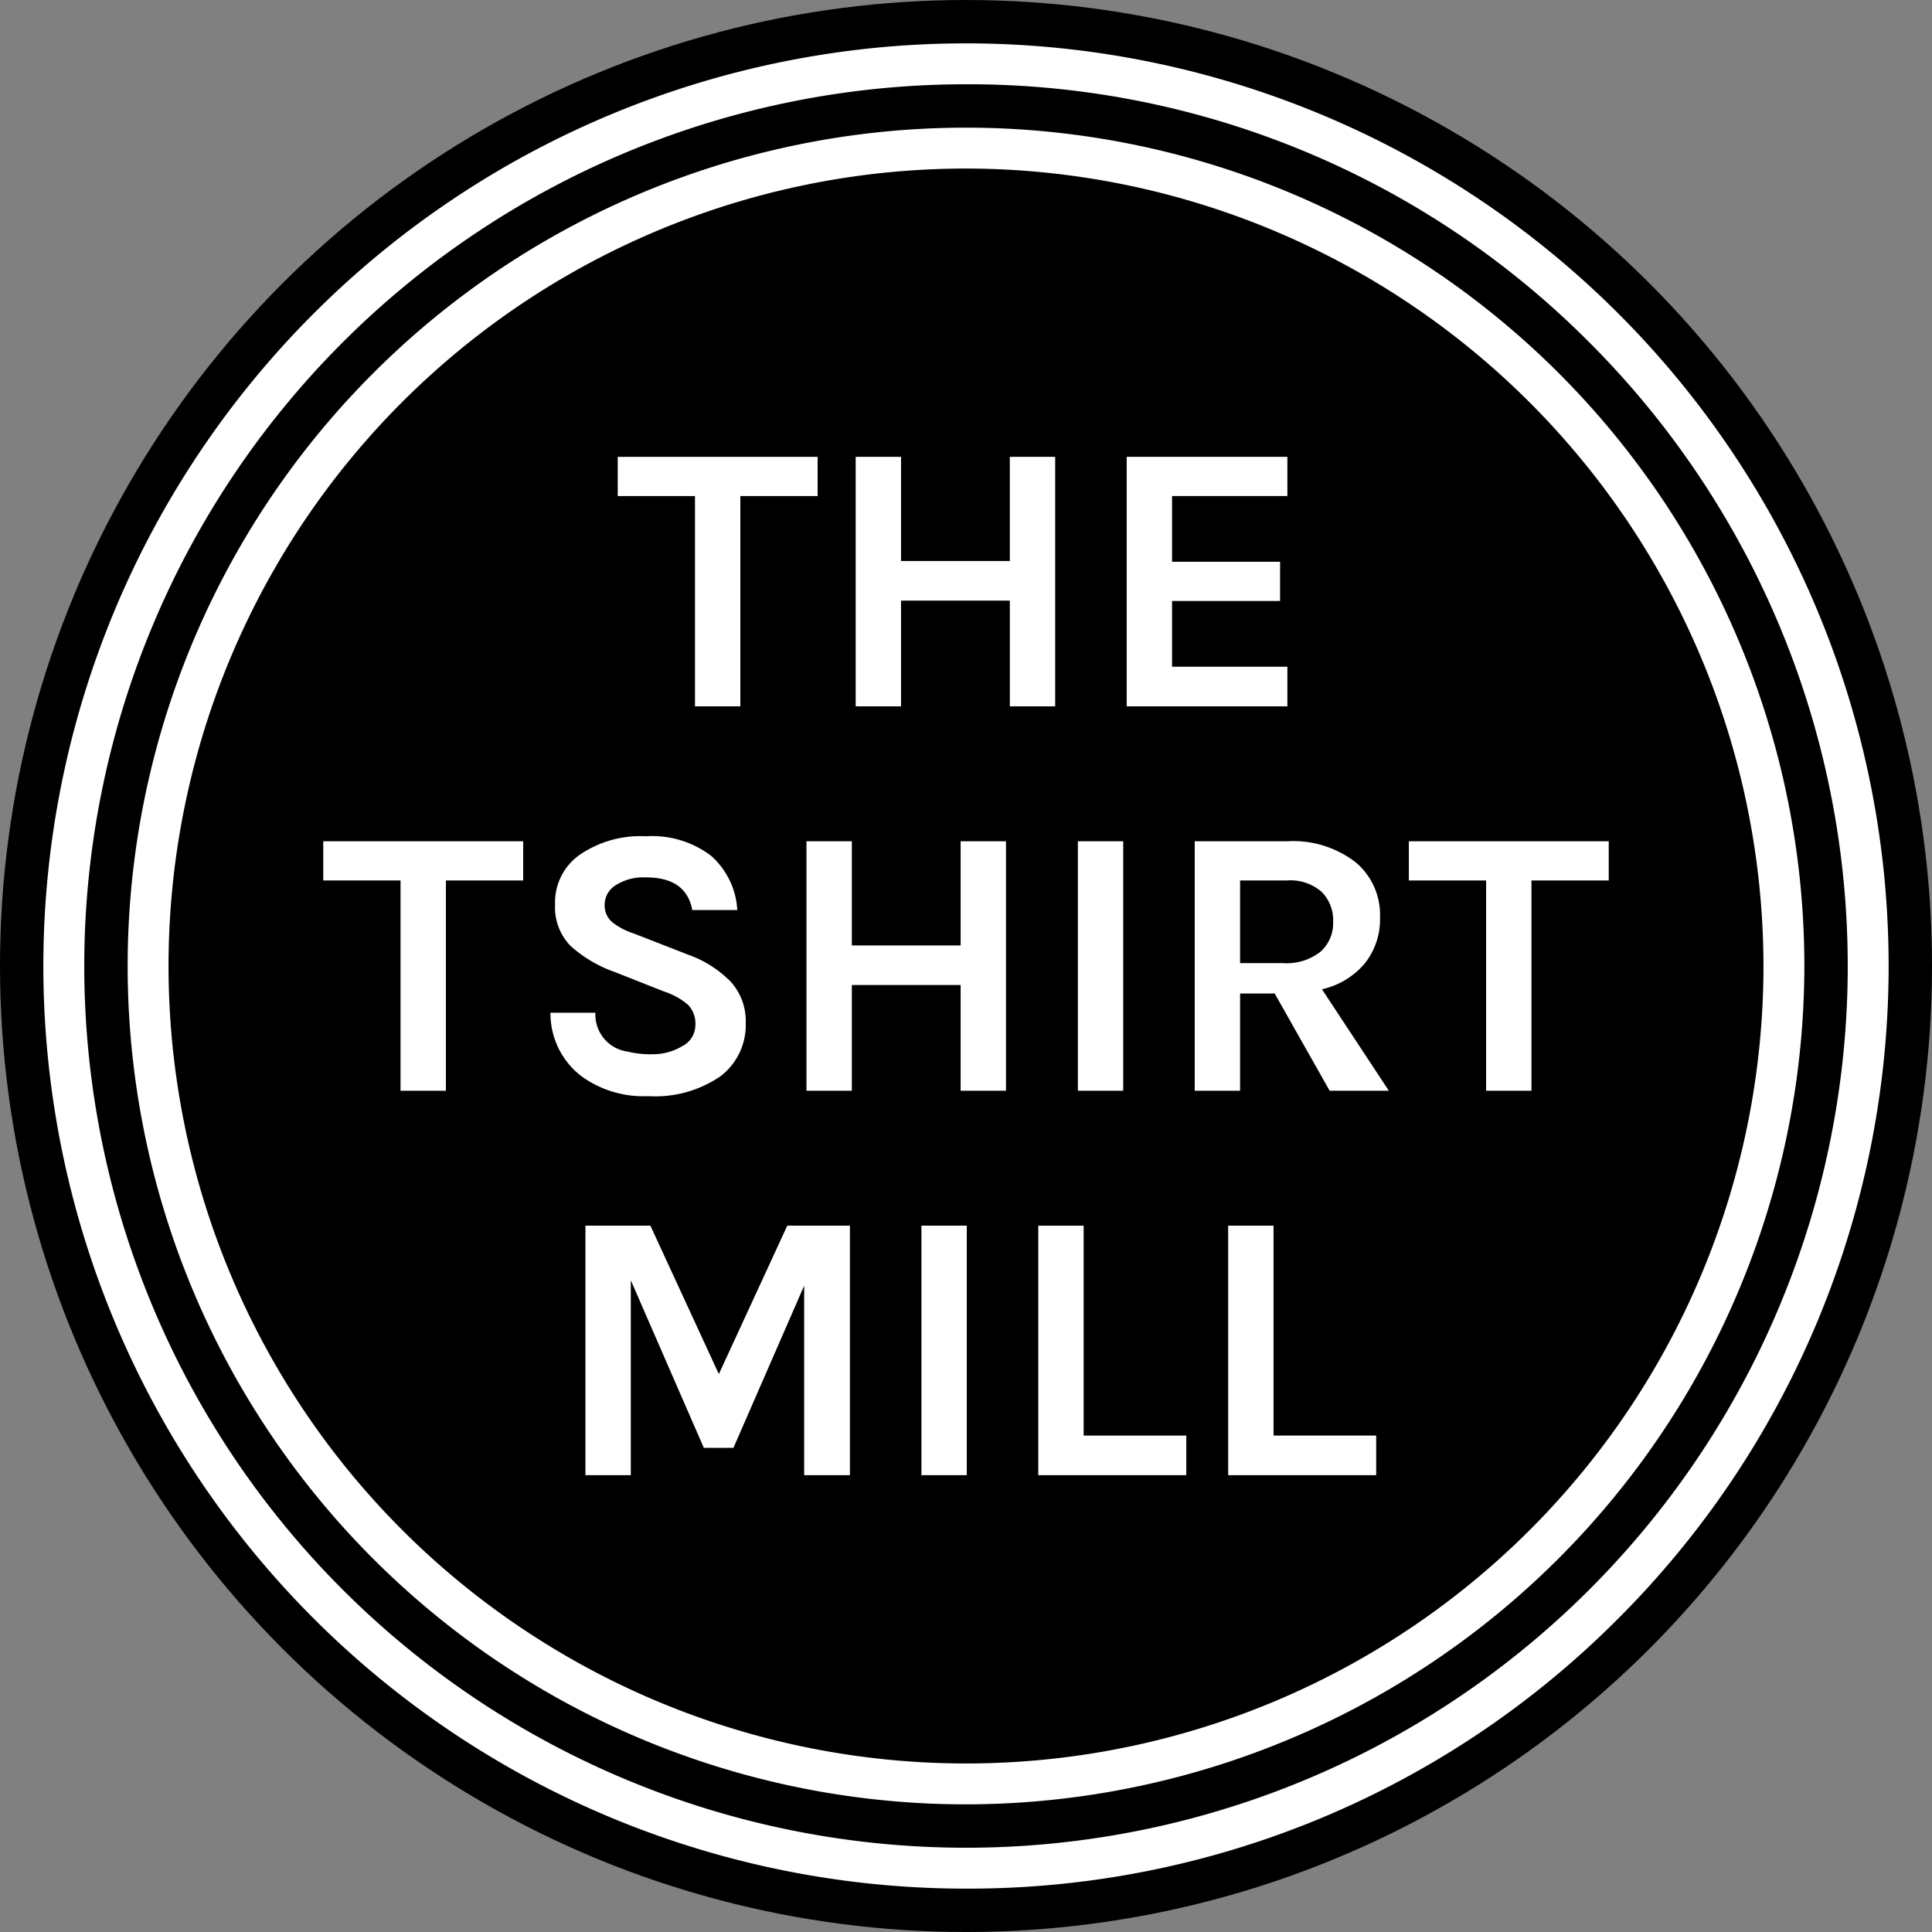
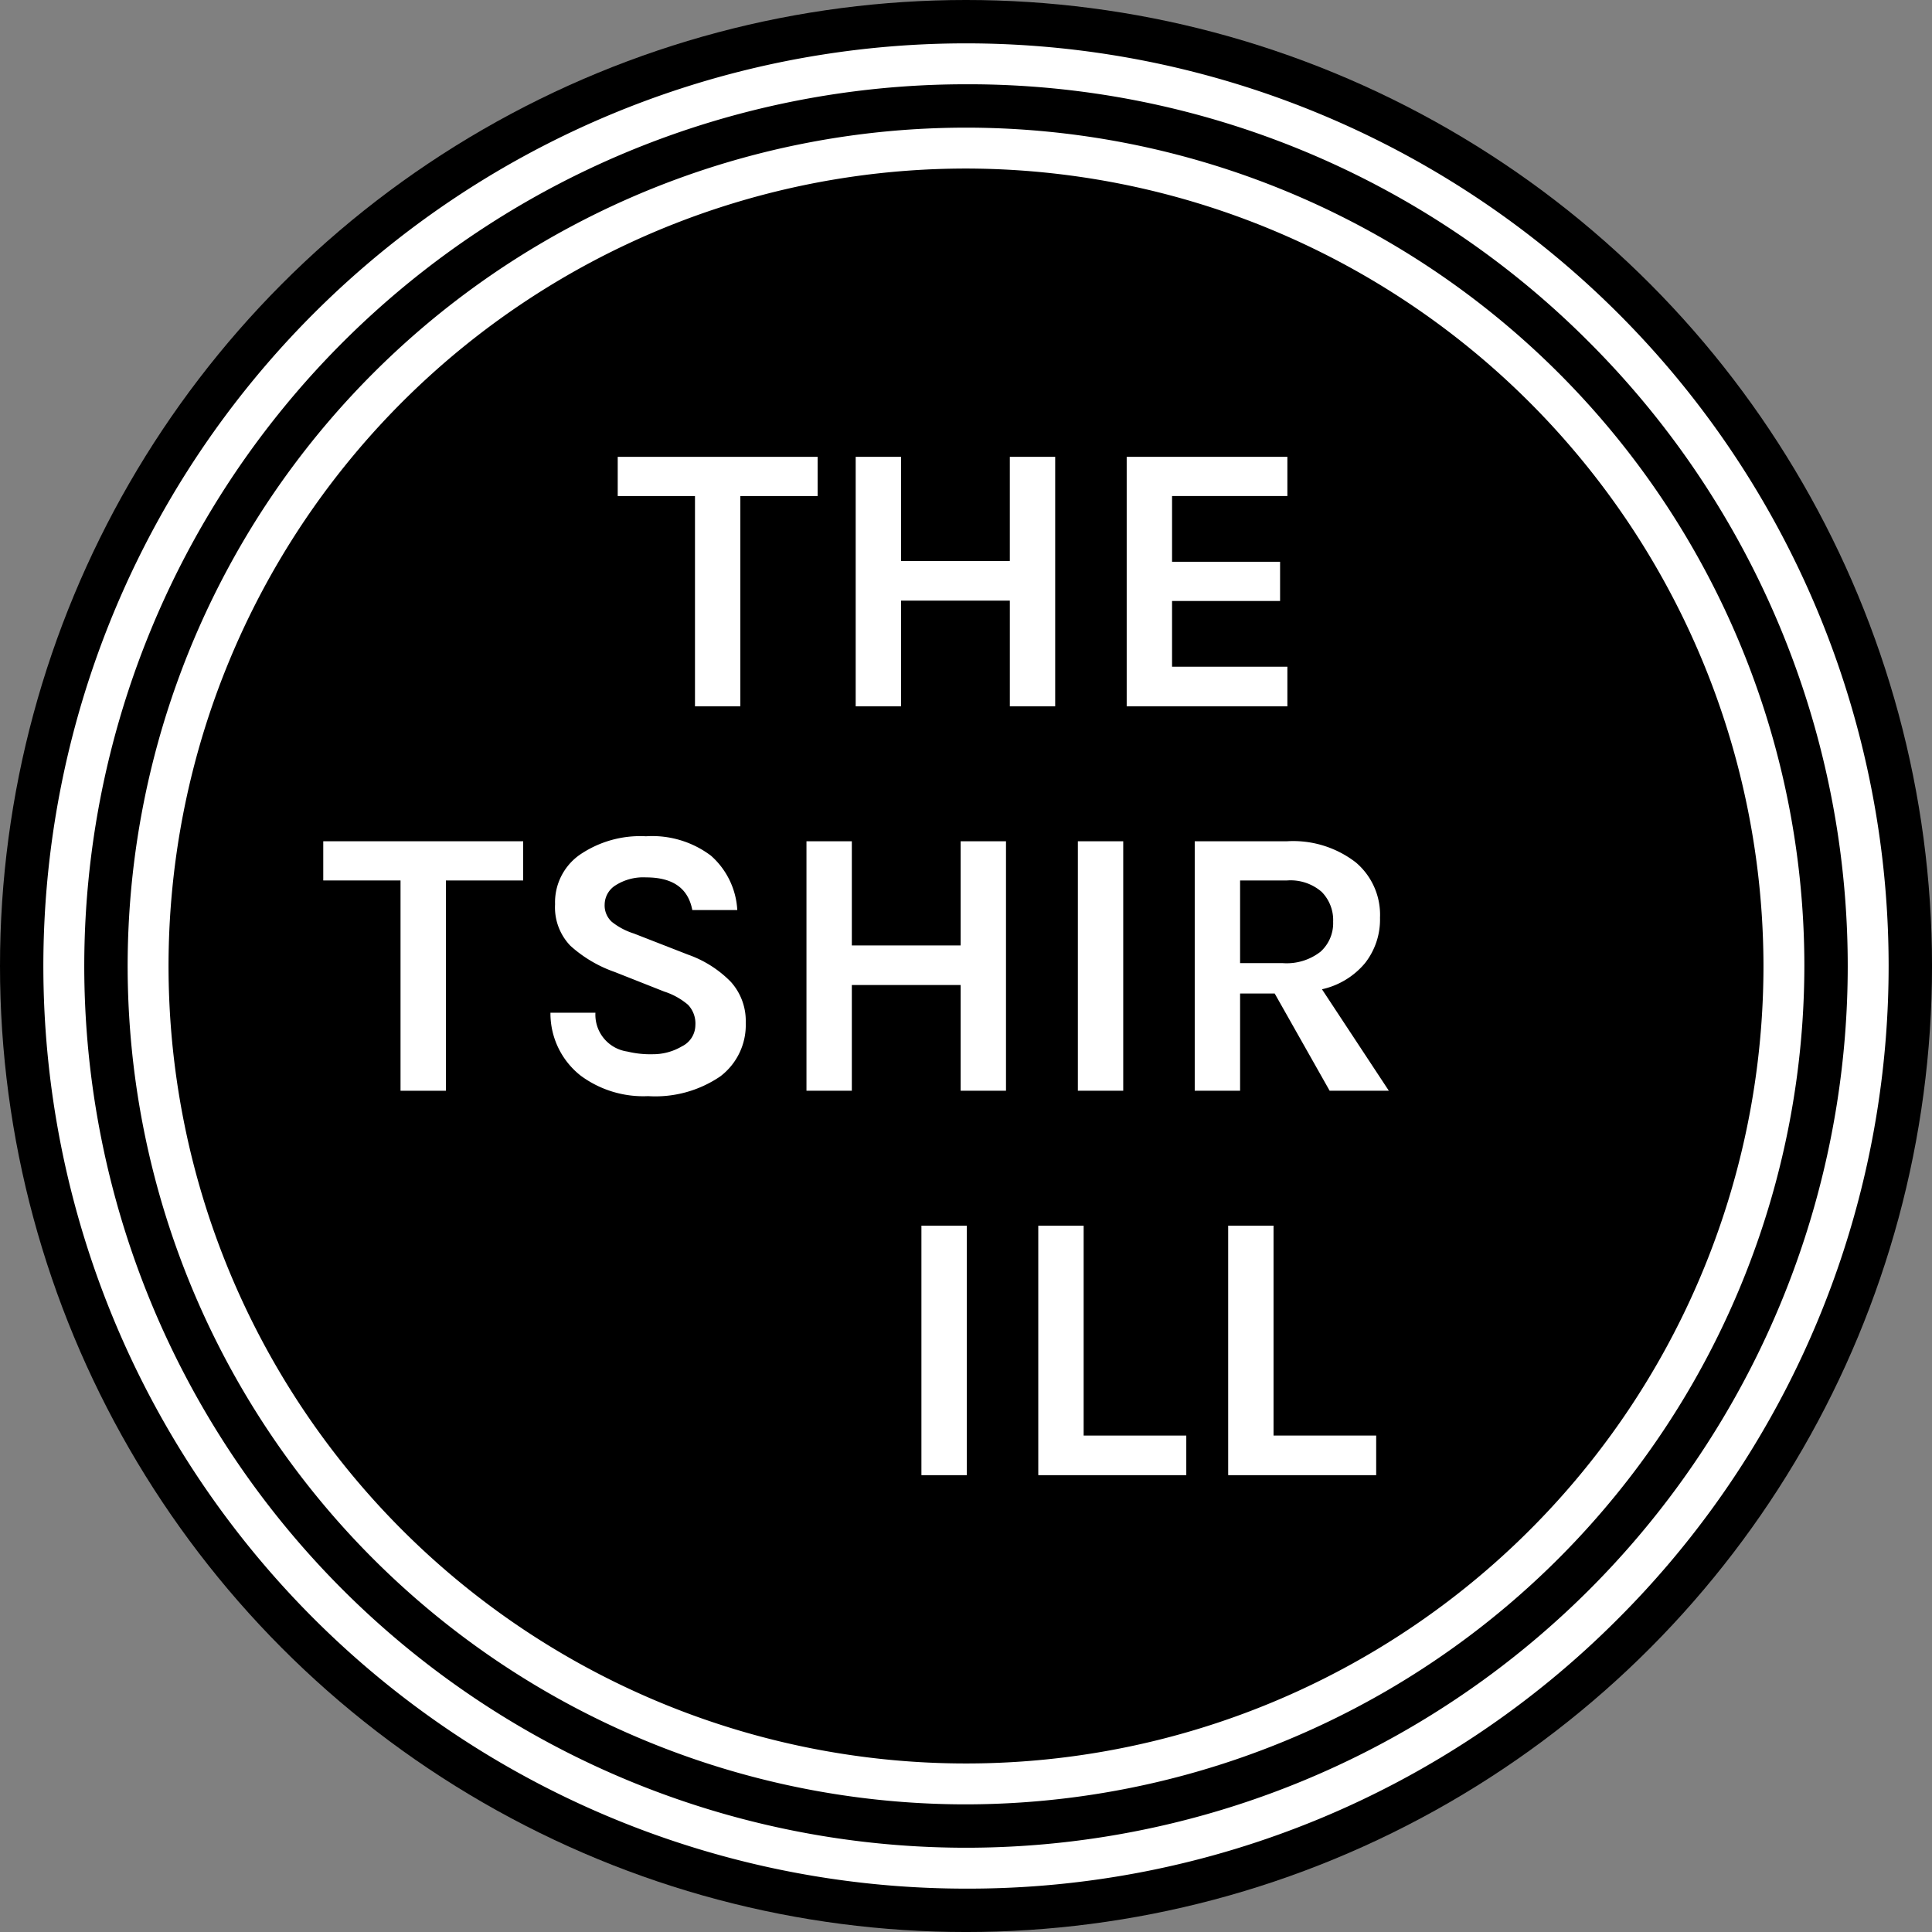
<svg xmlns="http://www.w3.org/2000/svg" viewBox="0 0 139.435 139.435">
  <rect x="0" y="0" width="139.435" height="139.435" fill="#808080" stroke="none" />
  <defs>
    <style>.cls-1{fill:#fff;}</style>
  </defs>
  <g id="Layer_2" data-name="Layer 2">
    <g id="Layer_1-2" data-name="Layer 1">
      <circle cx="69.718" cy="69.718" r="69.718" />
      <path class="cls-1" d="M69.718,130.223a60.505,60.505,0,1,1,60.505-60.505A60.574,60.574,0,0,1,69.718,130.223Zm0-118.059a57.554,57.554,0,1,0,57.554,57.554A57.619,57.619,0,0,0,69.718,12.164Z" />
      <path class="cls-1" d="M69.718,136.305A66.587,66.587,0,0,1,22.633,22.633a66.587,66.587,0,1,1,94.169,94.168A66.151,66.151,0,0,1,69.718,136.305Zm0-130.223A63.636,63.636,0,0,0,24.72,114.715,63.636,63.636,0,0,0,114.715,24.72,63.219,63.219,0,0,0,69.718,6.082Z" />
      <path class="cls-1" d="M44.582,32.971H59.009v2.83H53.432V50.977H50.158V35.801H44.582Z" />
      <path class="cls-1" d="M65.029,32.971v7.519h7.851V32.971h3.274V50.977H72.881v-7.63H65.029v7.63H61.756V32.971Z" />
      <path class="cls-1" d="M81.315,32.971h11.597v2.83h-8.323v4.744h7.796v2.83H84.589v4.744h8.323v2.858H81.315Z" />
      <path class="cls-1" d="M23.33,60.715H37.758v2.83H32.181v15.176H28.907V63.544H23.33Z" />
      <path class="cls-1" d="M49.965,65.681q-.444-2.358-3.329-2.358a3.726,3.726,0,0,0-2.206.569,1.659,1.659,0,0,0-.791,1.373,1.603,1.603,0,0,0,.513,1.262,4.93,4.93,0,0,0,1.595.846L49.66,68.899a8.074,8.074,0,0,1,3.079,1.956,4.205,4.205,0,0,1,1.082,2.955A4.65,4.65,0,0,1,51.99,77.68a8.316,8.316,0,0,1-5.216,1.429,7.593,7.593,0,0,1-4.855-1.47,5.708,5.708,0,0,1-2.192-4.55h3.246a2.684,2.684,0,0,0,2.303,2.802,6.997,6.997,0,0,0,1.831.194,4.099,4.099,0,0,0,2.108-.569,1.716,1.716,0,0,0,.971-1.526,1.96,1.96,0,0,0-.527-1.47,5.001,5.001,0,0,0-1.72-.957L44.36,70.148a9.379,9.379,0,0,1-3.19-1.887,3.992,3.992,0,0,1-1.11-2.996,4.195,4.195,0,0,1,1.748-3.551,7.732,7.732,0,0,1,4.814-1.359A7.043,7.043,0,0,1,51.31,61.755a5.643,5.643,0,0,1,1.901,3.926Z" />
      <path class="cls-1" d="M61.478,60.715v7.519H69.33V60.715h3.274V78.721H69.33v-7.63H61.478v7.63H58.204V60.715Z" />
      <path class="cls-1" d="M77.791,60.715h3.274V78.721H77.791Z" />
      <path class="cls-1" d="M99.597,66.236a5.092,5.092,0,0,1-1.082,3.274,5.635,5.635,0,0,1-3.107,1.887l4.827,7.324H95.963l-3.967-7.019H89.499v7.019H86.225V60.715h6.658A7.385,7.385,0,0,1,97.85,62.241,4.946,4.946,0,0,1,99.597,66.236ZM92.579,69.51a3.965,3.965,0,0,0,2.719-.819,2.762,2.762,0,0,0,.916-2.164,2.899,2.899,0,0,0-.832-2.164,3.429,3.429,0,0,0-2.497-.819H89.499V69.51Z" />
-       <path class="cls-1" d="M101.678,60.715H116.105v2.83h-5.576v15.176h-3.274V63.544h-5.576Z" />
-       <path class="cls-1" d="M46.941,88.459l4.939,10.709,4.939-10.709H61.34v18.006H58.038V92.787l-5.105,11.708H50.797L45.526,92.398v14.066H42.252V88.459Z" />
      <path class="cls-1" d="M66.5,88.459h3.274v18.006H66.5Z" />
      <path class="cls-1" d="M78.208,103.607h7.408v2.858H74.934V88.459h3.274Z" />
      <path class="cls-1" d="M91.913,103.607h7.408v2.858H88.639V88.459h3.274Z" />
    </g>
  </g>
</svg>